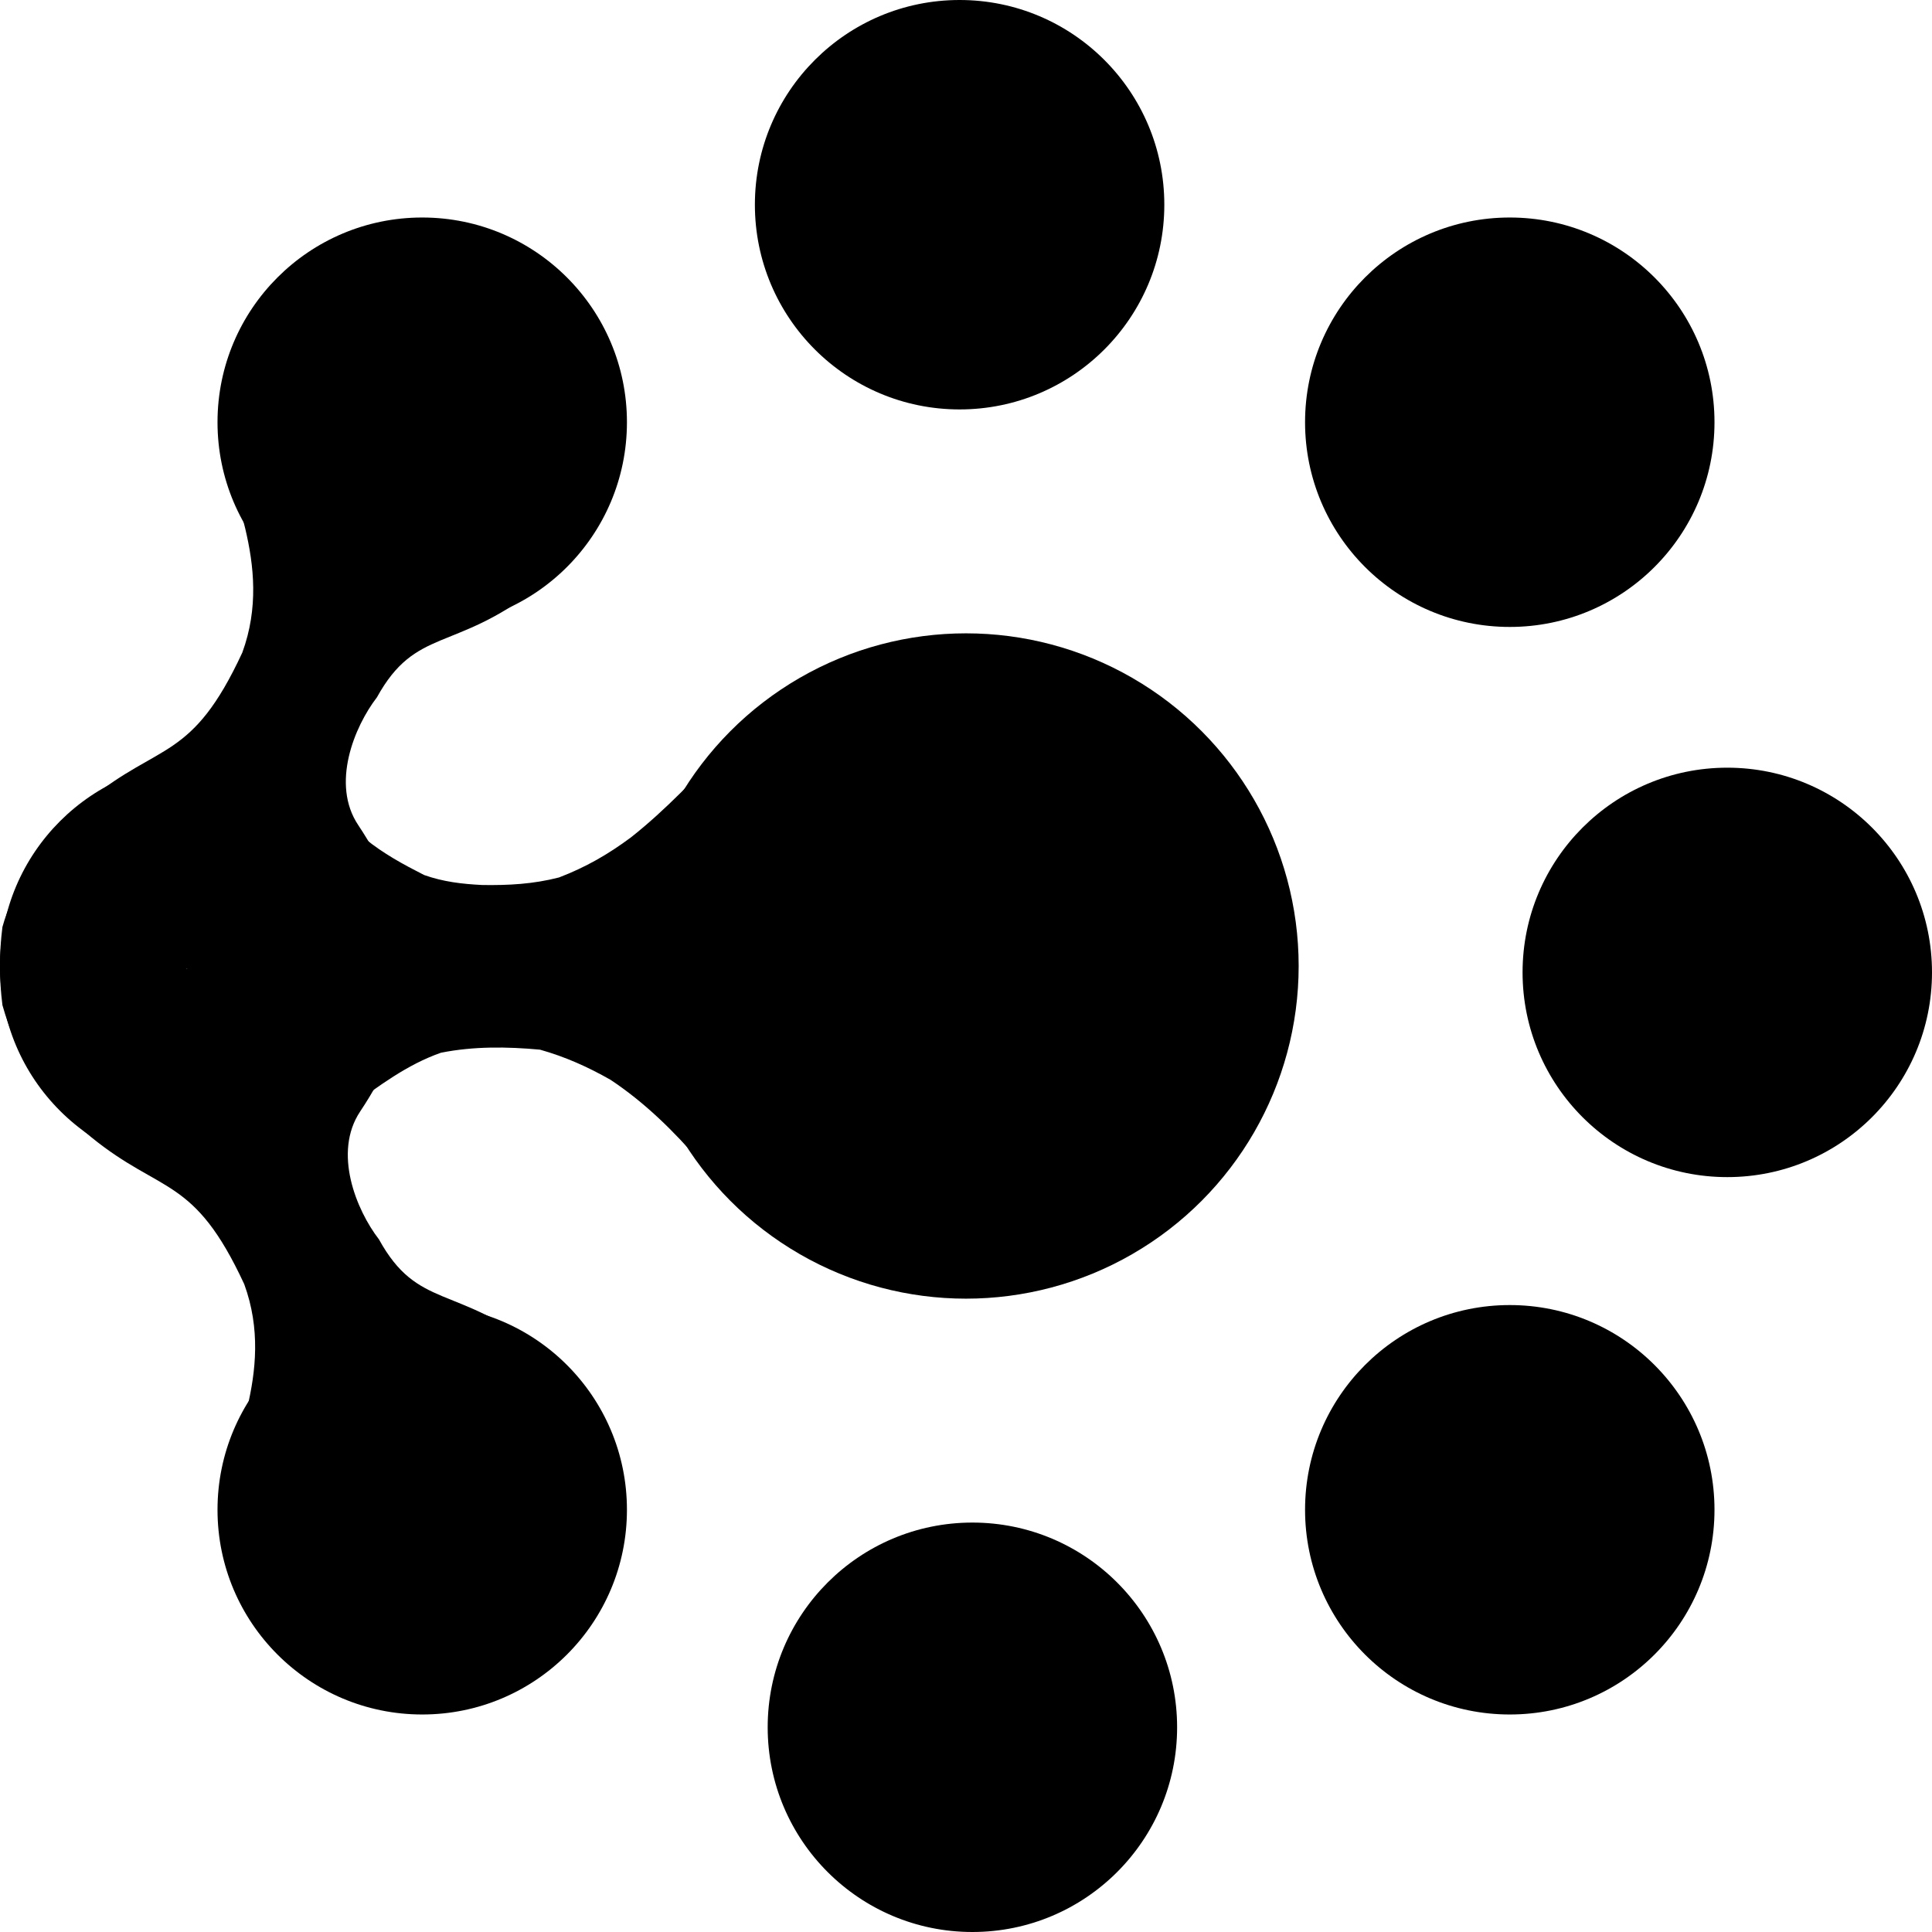
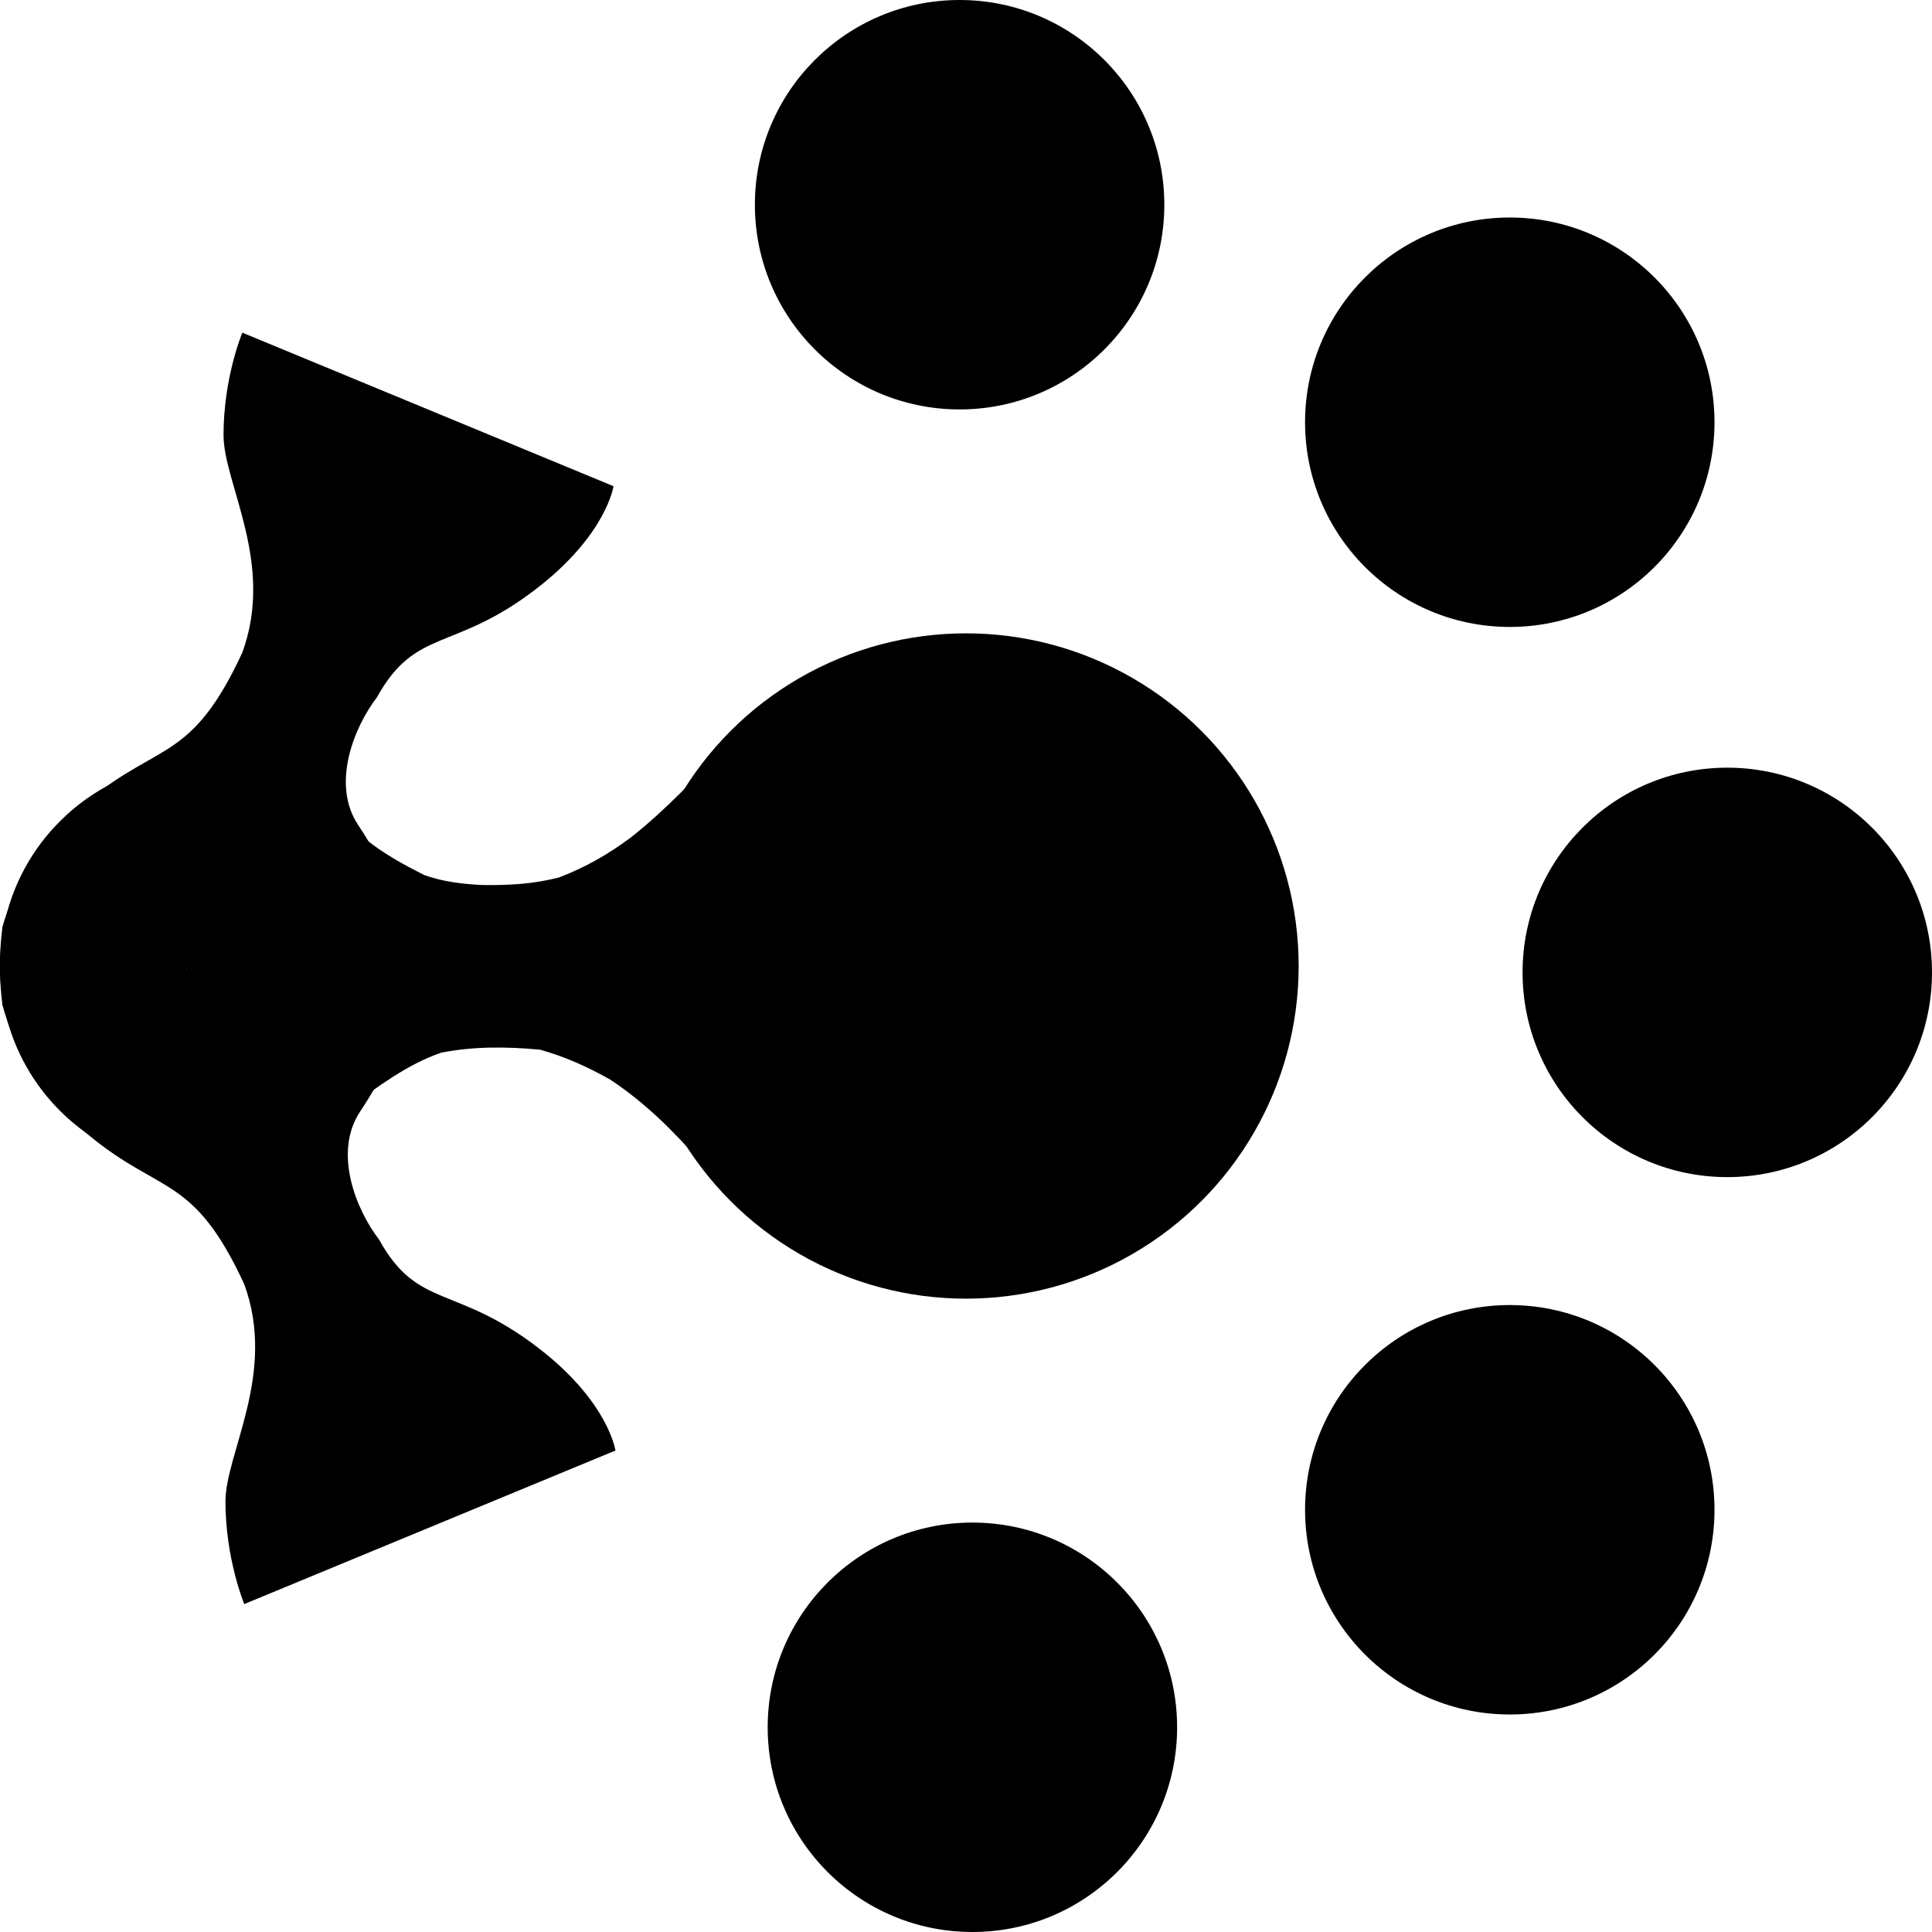
<svg xmlns="http://www.w3.org/2000/svg" width="151" height="151" viewBox="0 0 151 151" fill="none">
  <desc>
			Created with Pixso.
	</desc>
  <defs />
-   <circle id="椭圆 1" cx="33" cy="33" r="16" fill="#000000" fill-opacity="1" />
  <circle id="椭圆 1" cx="75.5" cy="75.5" r="26" fill="#000000" fill-opacity="1" />
  <circle id="椭圆 1" cx="75" cy="16" r="16" fill="#000000" fill-opacity="1" />
  <circle id="椭圆 1" cx="118" cy="33" r="16" fill="#000000" fill-opacity="1" />
  <circle id="椭圆 1" cx="135" cy="76" r="16" fill="#000000" fill-opacity="1" />
  <circle id="椭圆 1" cx="118" cy="118" r="16" fill="#000000" fill-opacity="1" />
  <circle id="椭圆 1" cx="76" cy="135" r="16" fill="#000000" fill-opacity="1" />
-   <circle id="椭圆 1" cx="33" cy="118" r="16" fill="#000000" fill-opacity="1" />
  <path id="path" d="M81.43 50.43C84.16 51.19 86.72 52.63 89.13 54.08C91.07 55.32 92.69 56.86 94.29 58.5C94.54 58.75 94.79 58.99 95.04 59.24C96.42 60.69 97.37 62.28 98.31 64.03C99.32 66.17 100.13 68.25 100.65 70.56C100.89 72.31 100.97 74.03 100.99 75.8C100.99 76.25 100.99 76.25 101 76.71C100.96 79 100.65 81.16 99.98 83.35C99.44 84.64 98.82 85.86 98.14 87.09C97.97 87.41 97.79 87.73 97.61 88.07C96.51 90.03 95.4 91.89 93.82 93.51C91.32 95.7 88.71 97.56 85.7 98.99C83.67 99.91 81.6 100.43 79.41 100.79C75.96 101.11 72.42 101.08 69.01 100.52C67.04 99.99 65.35 99.27 63.58 98.26C60.27 96.15 57.28 93.8 54.74 90.82C52.66 88.4 50.38 86.16 47.71 84.39C45.93 83.38 44.19 82.6 42.21 82.04C39.62 81.8 37.01 81.77 34.46 82.28C31.8 83.21 29.6 84.89 27.34 86.52C26.83 86.9 26.33 87.27 25.82 87.65C23.11 89.65 23.11 89.65 21.64 90.33C19.58 90.96 17.47 91.24 15.32 91.36C13.74 91.32 12.38 90.98 10.89 90.49C9.34 89.88 7.98 89.19 6.62 88.23C4.99 86.9 3.55 85.54 2.38 83.79C1.42 82.09 0.72 80.43 0.19 78.56C-0.07 76.48 -0.07 74.53 0.19 72.45C0.59 71 1.17 69.81 1.94 68.53C2.14 68.19 2.33 67.86 2.52 67.51C3.36 66.14 4.21 64.94 5.38 63.84C6.25 63.15 7.13 62.56 8.07 61.99C8.34 61.81 8.61 61.63 8.89 61.44C9.95 60.85 10.82 60.52 12.01 60.24C14.63 60.05 17.26 60.14 19.89 60.24C23.09 61.69 25.85 63.26 28.53 65.55C29.97 66.72 31.5 67.55 33.15 68.39C34.65 68.92 36.1 69.09 37.69 69.17C39.76 69.2 41.67 69.1 43.69 68.58C45.78 67.78 47.52 66.78 49.31 65.45C52.06 63.28 54.43 60.72 56.85 58.19C58.93 56.07 60.94 54.34 63.55 52.89C64.69 52.31 65.83 51.8 67.04 51.39C67.42 51.26 67.8 51.12 68.19 50.99C72.27 49.81 77.22 49.75 81.43 50.43Z" fill="#000000" fill-opacity="1" fill-rule="nonzero" />
  <circle id="椭圆 1" cx="16" cy="75.5" r="16" fill="#000000" fill-opacity="1" />
  <line id="直线 1" x1="33" y1="32" x2="15" y2="76" stroke="#CB7676" stroke-opacity="1" stroke-width="1" />
-   <path id="矩形 14" d="M18.94 26L47.95 38C47.95 38 47.41 41.78 41.94 46C35.46 51 32.5 49 29.46 54.5C27.69 56.8 25.85 61.28 28 64.49C29 65.99 29.81 67.5 30.5 69C31.3 70.76 31.36 72.62 31.5 74C32.15 80.6 30.46 82 30.46 82L1.47 70.5C1.47 70.5 0.54 67.73 6.97 62.5C12.49 57.99 15 59.5 18.94 51C21.5 44 17.47 37.8 17.47 34C17.47 29.49 18.94 26 18.94 26Z" fill="#000000" fill-opacity="1" fill-rule="evenodd" />
+   <path id="矩形 14" d="M18.94 26L47.95 38C47.95 38 47.41 41.78 41.94 46C35.46 51 32.5 49 29.46 54.5C27.69 56.8 25.85 61.28 28 64.49C29 65.99 29.81 67.5 30.5 69C31.3 70.76 31.36 72.62 31.5 74C32.15 80.6 30.46 82 30.46 82L1.47 70.5C1.47 70.5 0.54 67.73 6.97 62.5C12.49 57.99 15 59.5 18.94 51C21.5 44 17.47 37.8 17.47 34C17.47 29.49 18.94 26 18.94 26" fill="#000000" fill-opacity="1" fill-rule="evenodd" />
  <path id="矩形 14" d="M19.09 125.37L48.1 113.37C48.1 113.37 47.57 109.58 42.1 105.37C35.62 100.37 32.65 102.37 29.62 96.87C27.84 94.56 26.01 90.08 28.15 86.87C29.15 85.37 29.97 83.86 30.65 82.37C31.46 80.6 31.52 78.74 31.65 77.37C32.3 70.77 30.62 69.37 30.62 69.37L1.62 80.87C1.62 80.87 0.7 83.63 7.12 88.87C12.65 93.37 15.15 91.87 19.09 100.37C21.65 107.37 17.62 113.56 17.62 117.37C17.63 121.87 19.09 125.37 19.09 125.37Z" fill="#000000" fill-opacity="1" fill-rule="evenodd" />
</svg>